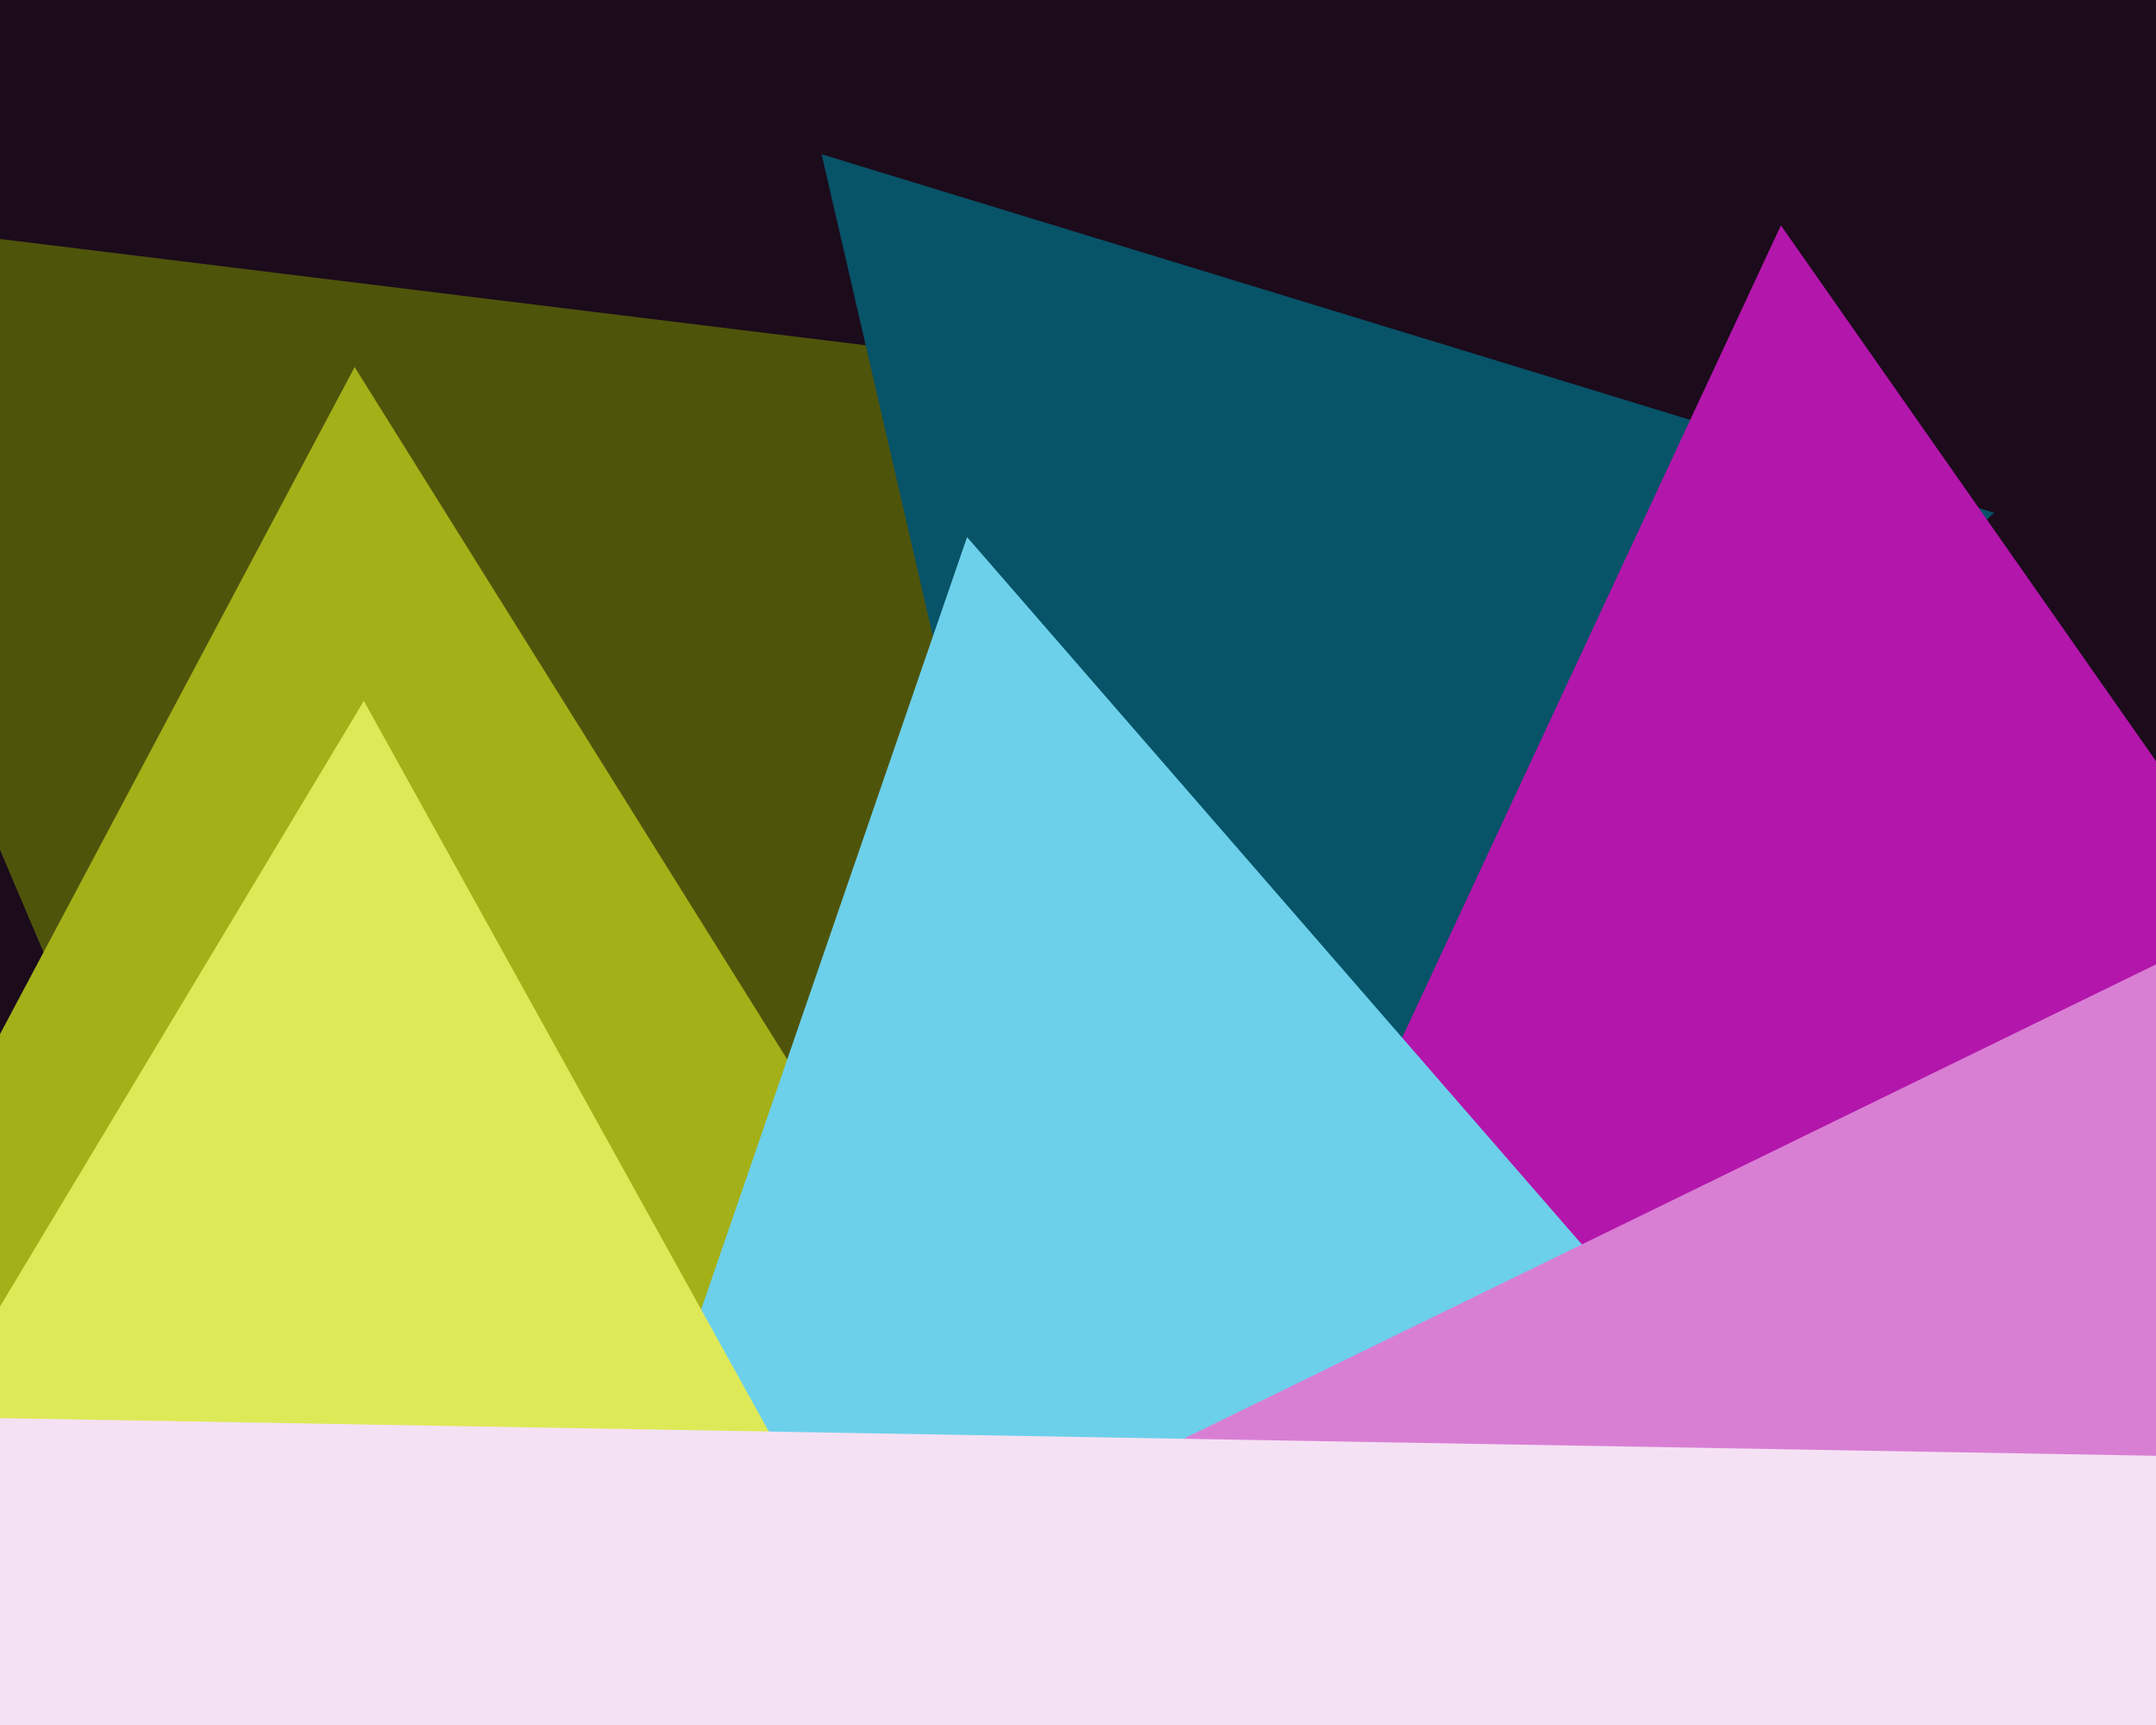
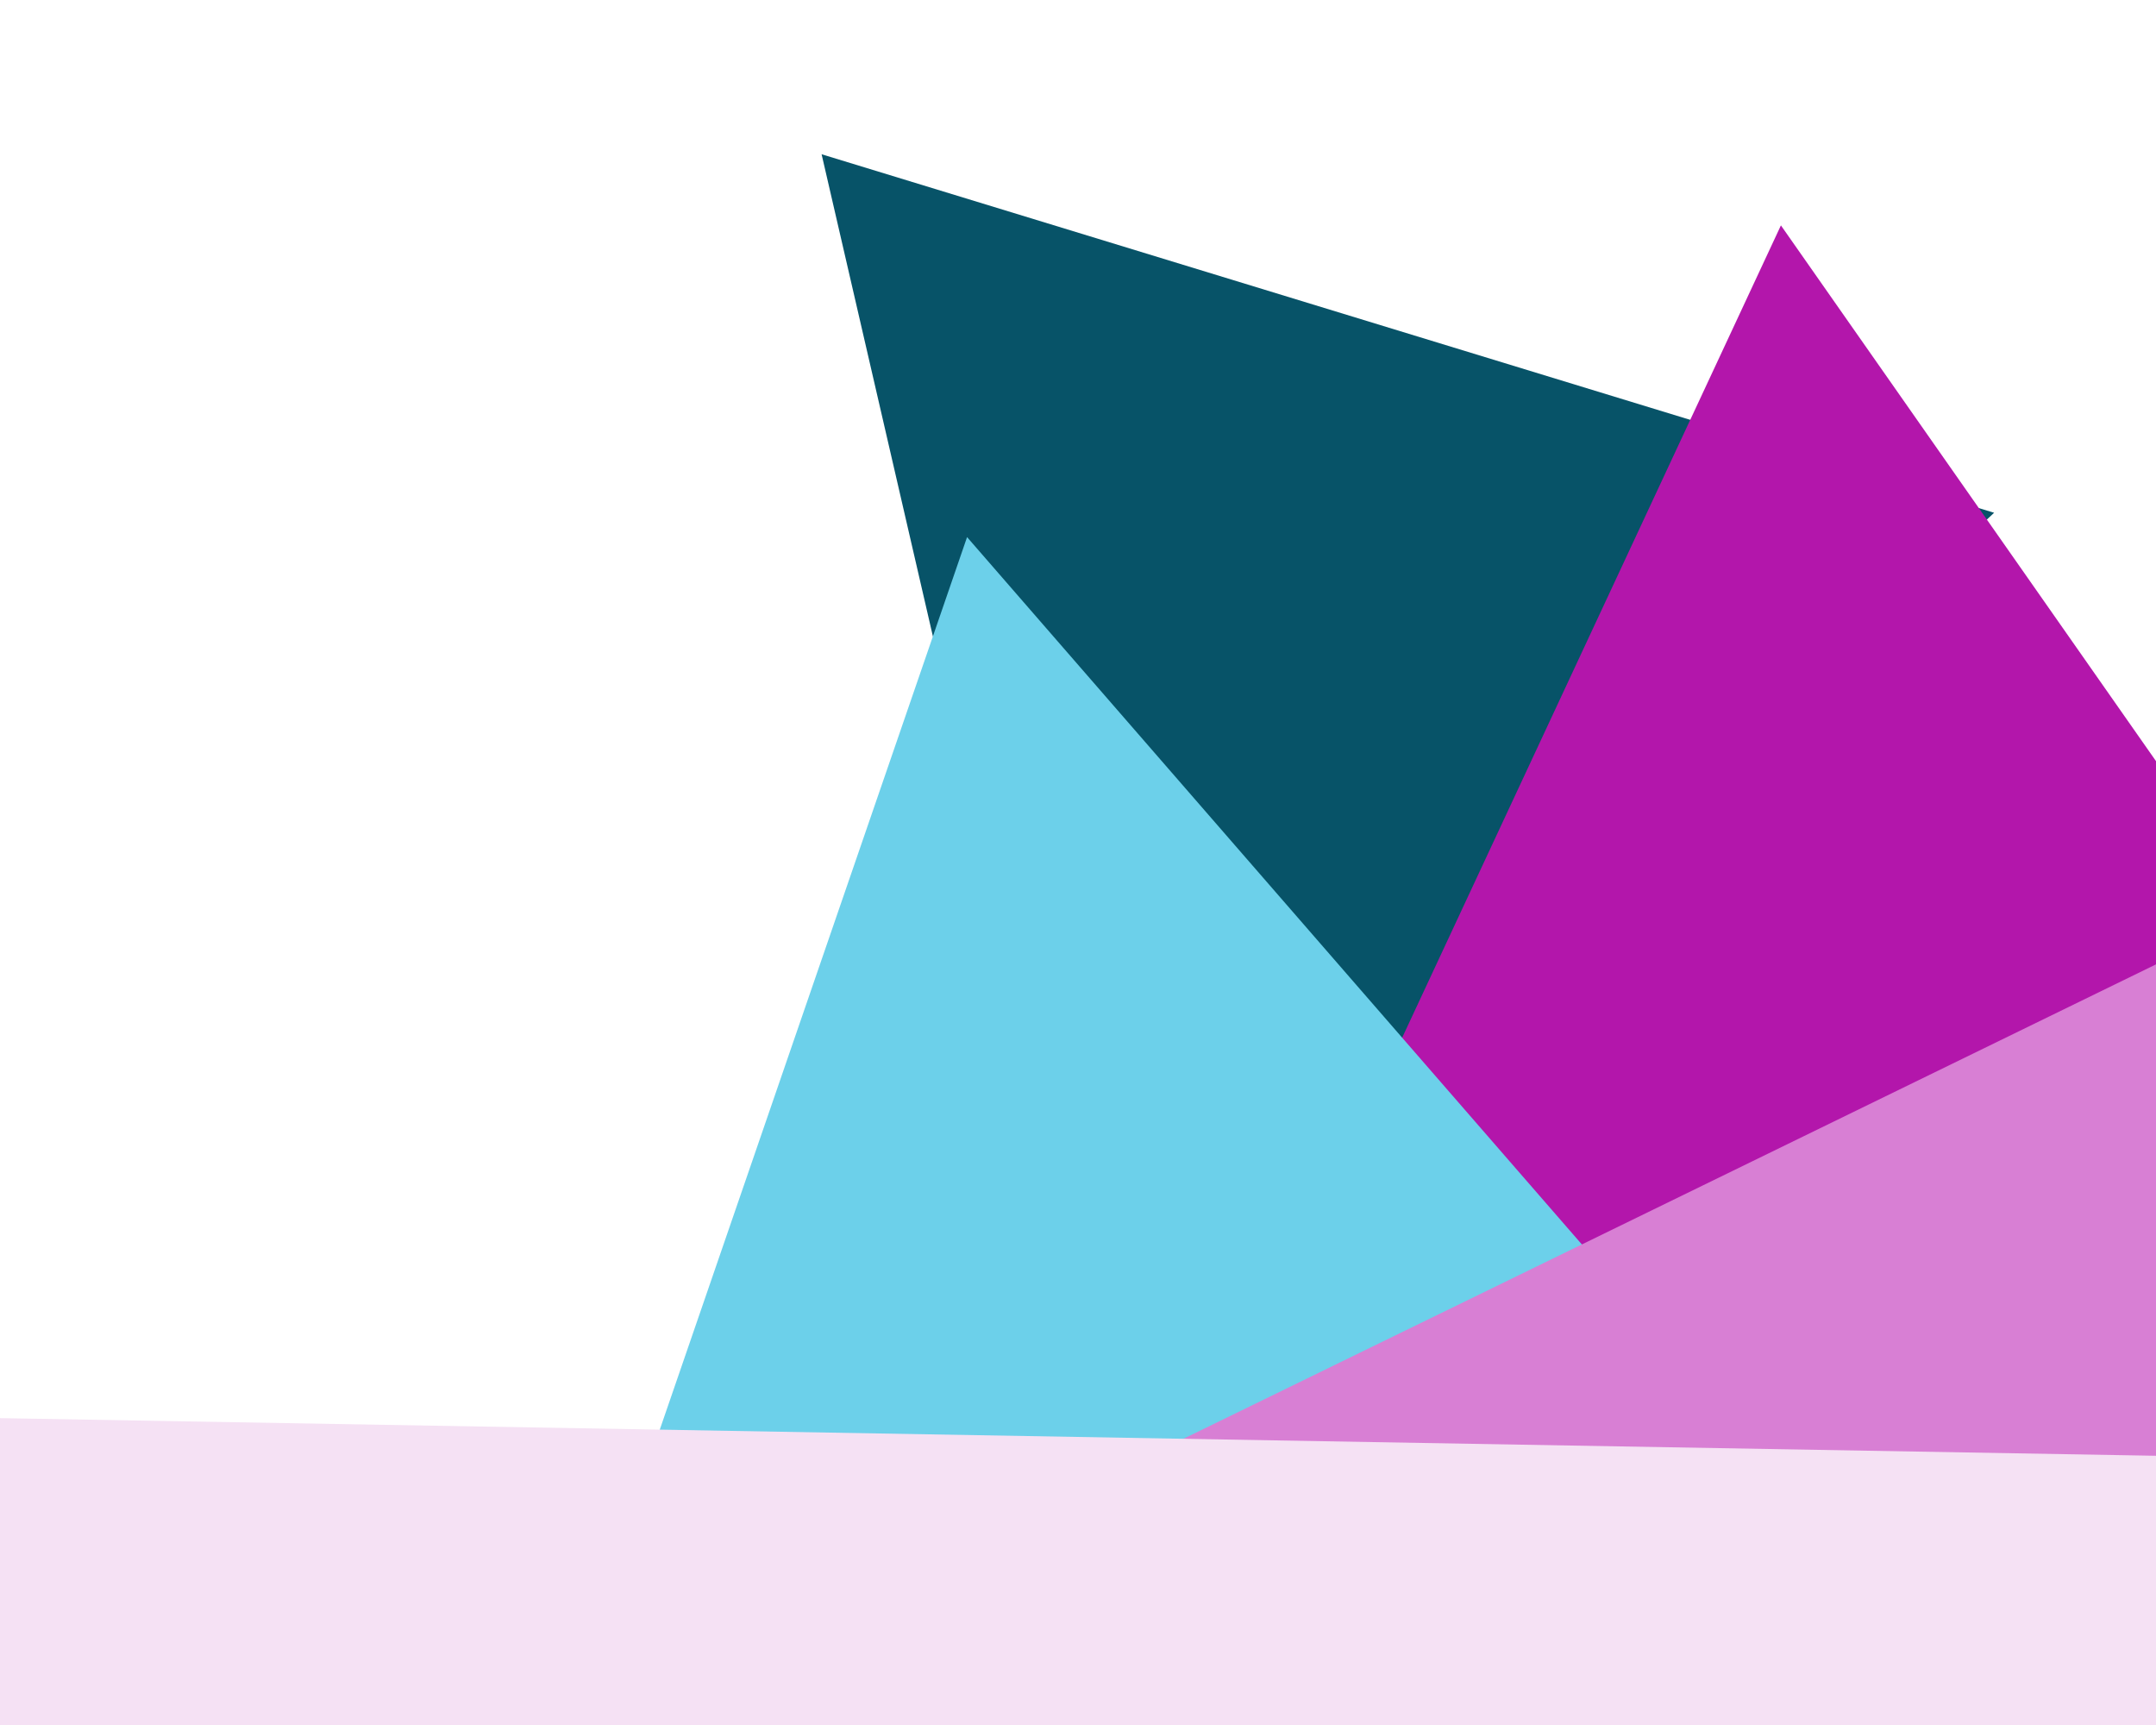
<svg xmlns="http://www.w3.org/2000/svg" width="600px" height="480px">
-   <rect width="600" height="480" fill="rgb(27,11,27)" />
-   <polygon points="165.493,626.339 -76.113,57.152 537.62,132.509" fill="rgb(79,84,11)" />
-   <polygon points="317.142,451.734 -94.835,466.121 98.694,102.145" fill="rgb(164,176,23)" />
  <polygon points="305.403,375.392 228.646,42.923 554.951,142.685" fill="rgb(7,83,104)" />
  <polygon points="682.386,329.452 357.999,357.832 495.615,62.715" fill="rgb(179,22,171)" />
  <polygon points="482.757,395.207 163.115,457.339 269.128,149.454" fill="rgb(108,208,234)" />
-   <polygon points="306.149,564.669 -116.407,557.294 101.258,195.037" fill="rgb(222,233,88)" />
  <polygon points="578.131,1128.486 -152.76,635.494 639.629,249.02" fill="rgb(216,127,212)" />
  <polygon points="269.815,1102.929 -124.011,392.447 688.197,406.624" fill="rgb(245,225,244)" />
</svg>